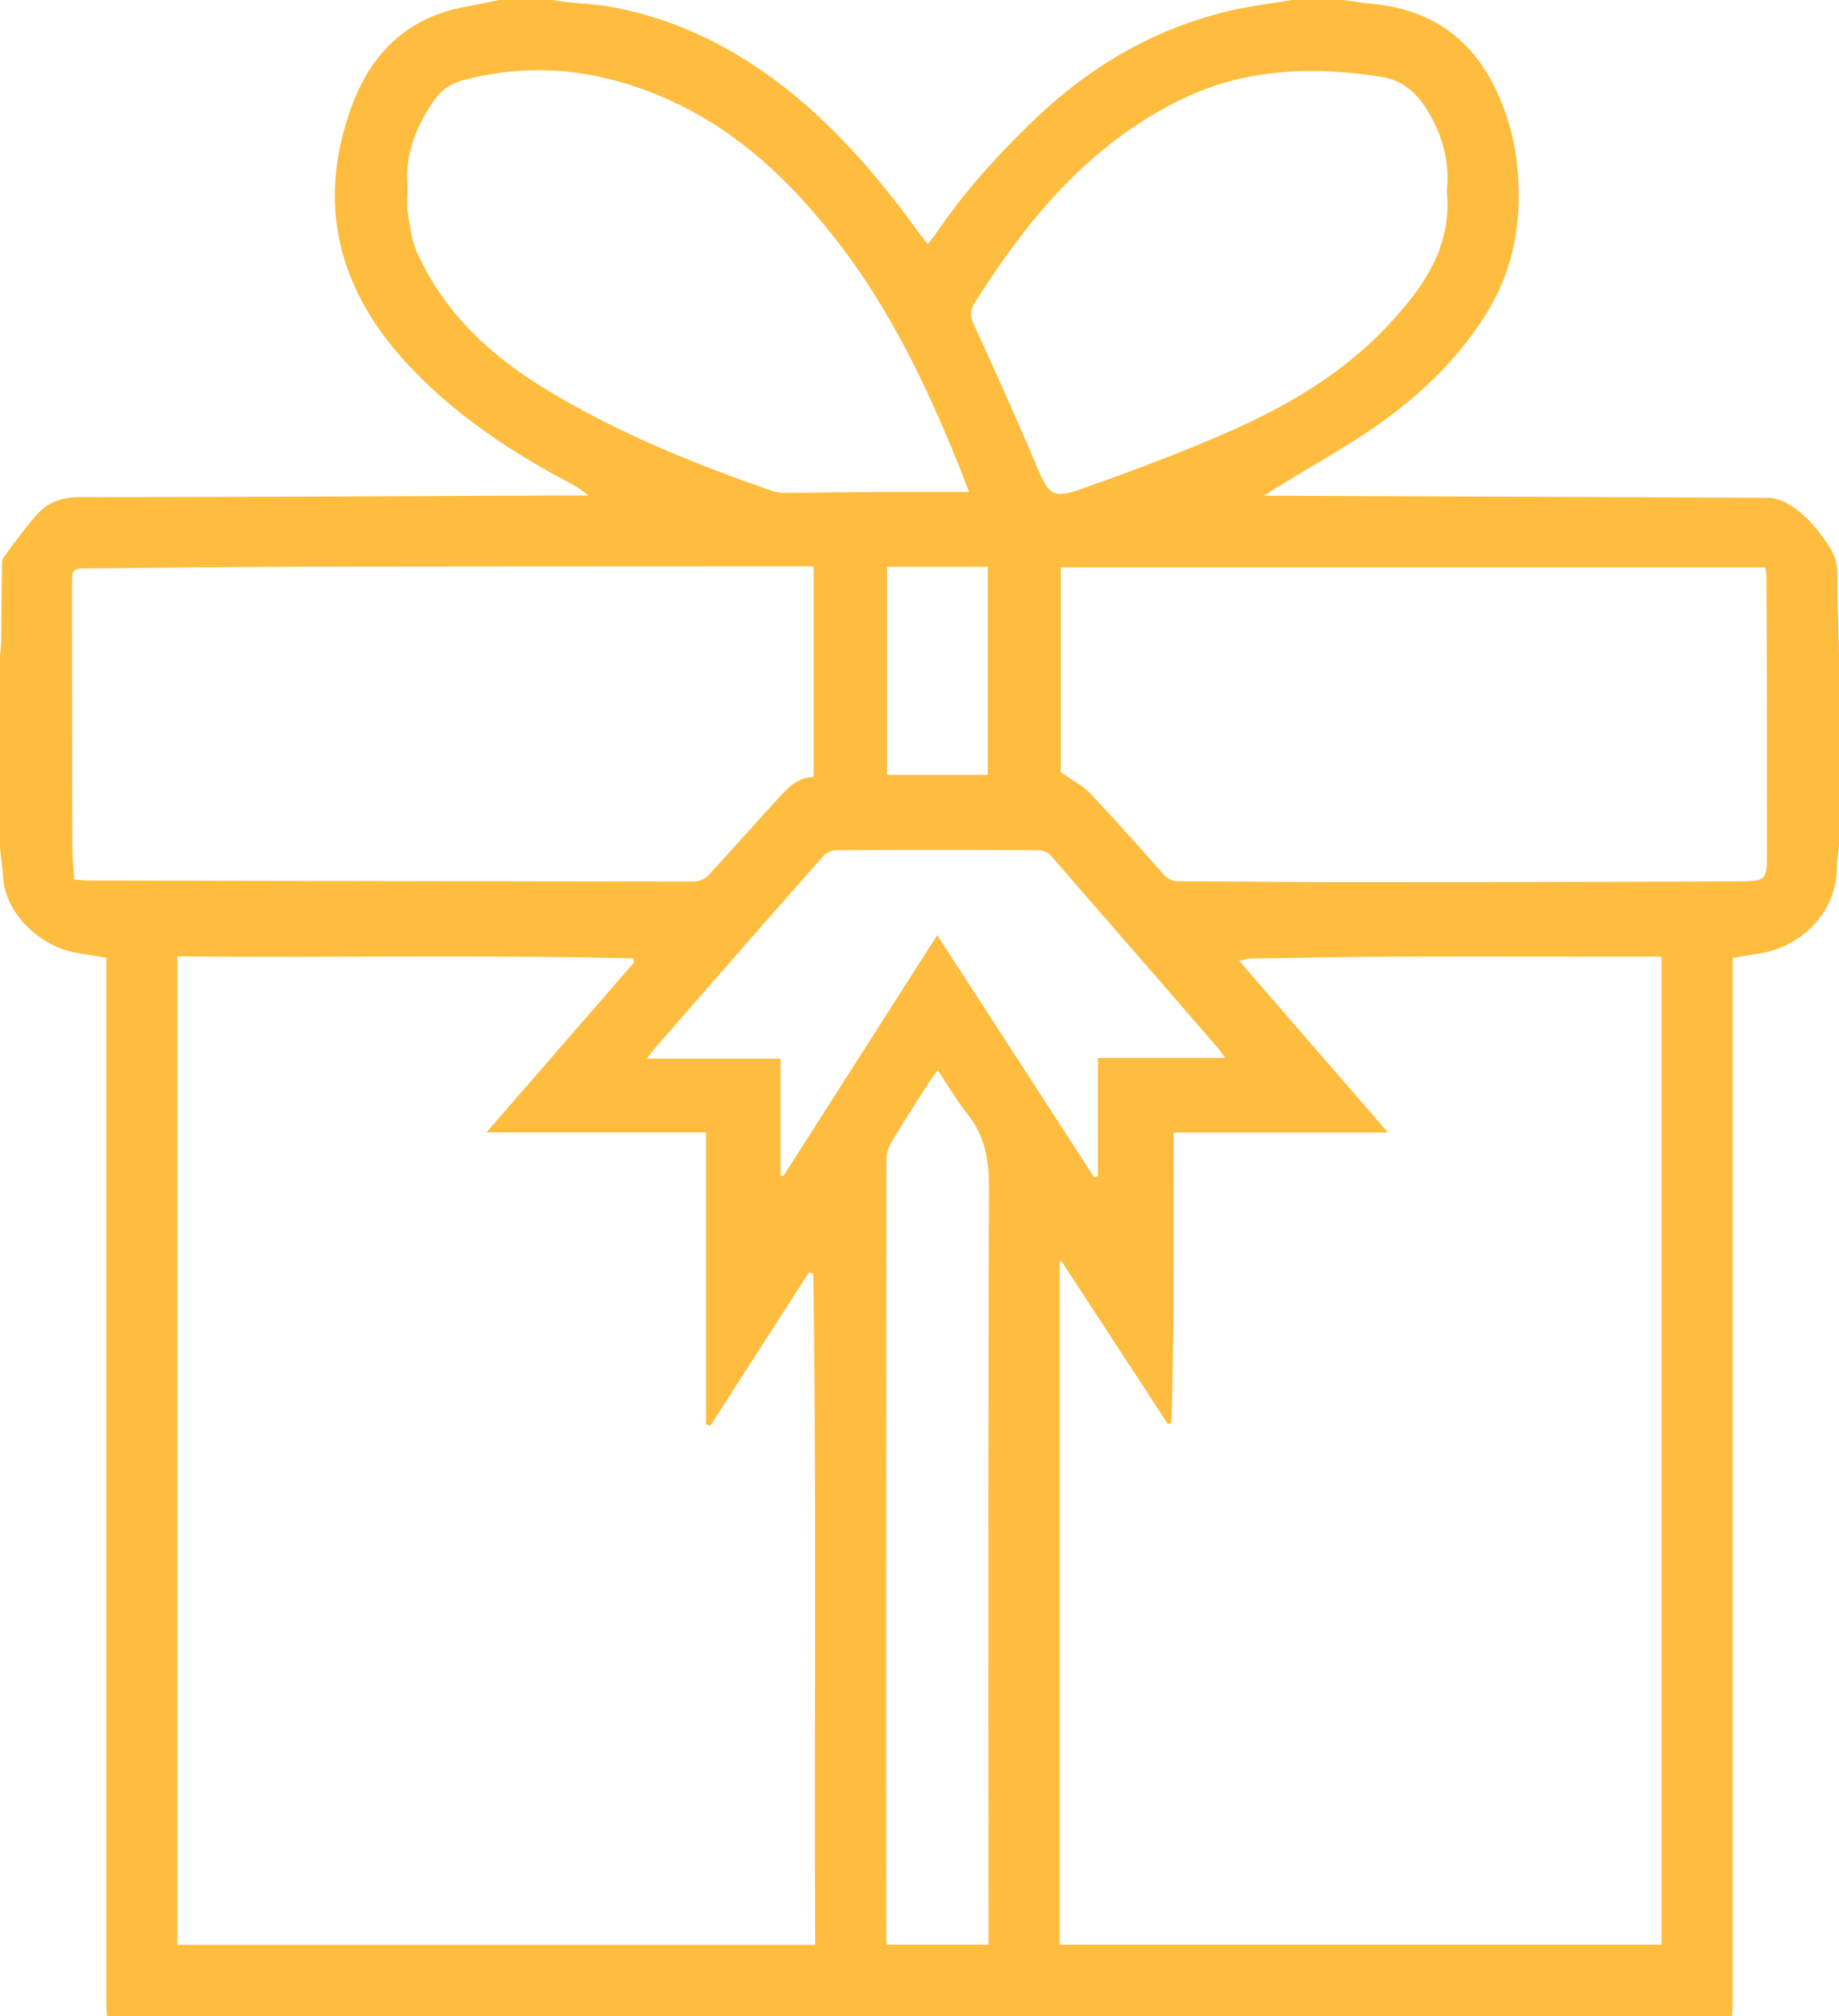
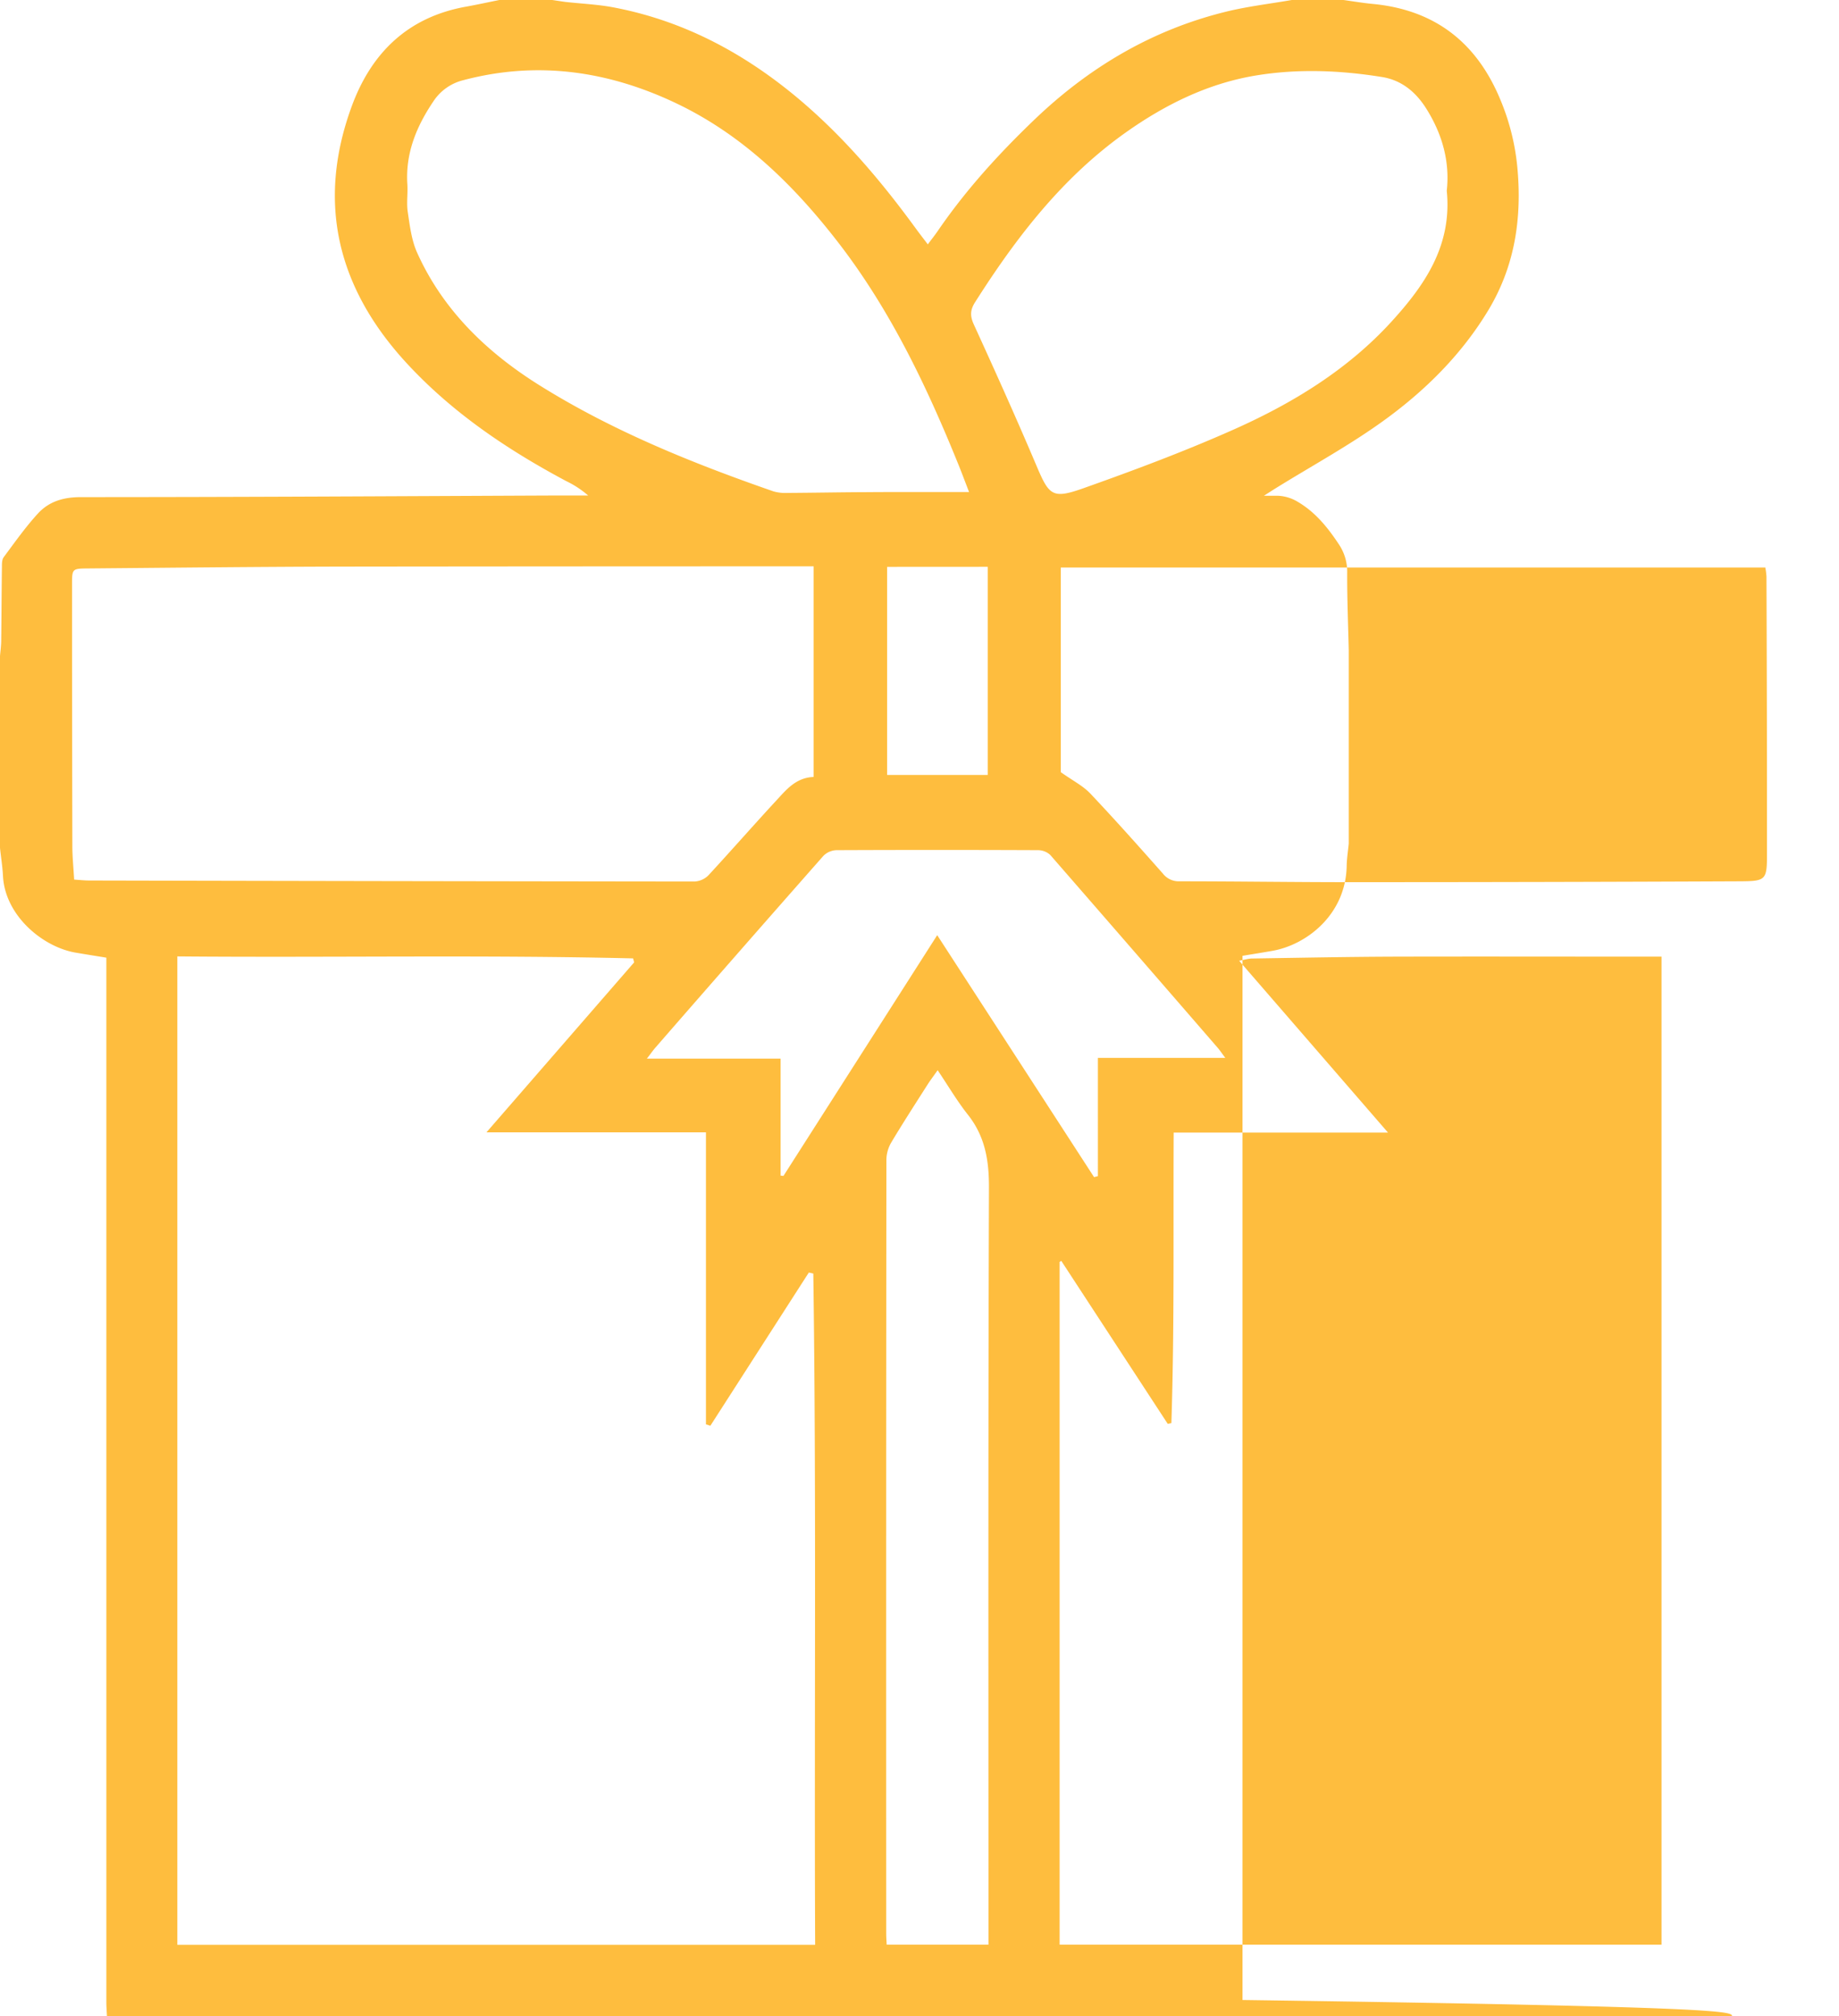
<svg xmlns="http://www.w3.org/2000/svg" id="Layer_1" fill="#FEBD3E" data-name="Layer 1" viewBox="0 0 894 980">
-   <path d="M154,1161.85H-636c-.1-2.32-.3-4.64-.3-7q0-250.38,0-500.77v-6.78c-5.46-.89-10.22-1.64-15-2.46-16-2.76-34.26-18-35.25-37.22-.23-4.62-1-9.21-1.46-13.81v-93c.21-2.47.56-4.94.59-7.42.15-12,.19-24,.35-36,0-1.61,0-3.58.88-4.75,5.34-7.18,10.53-14.53,16.54-21.12,5.42-5.94,12.41-8.06,21-8.06,77.46,0,154.92-.46,232.38-.79,4.73,0,9.45,0,14.18,0a47.11,47.11,0,0,0-10.53-6.93c-28.83-15.37-55.71-33.46-77.94-57.65-33.29-36.24-43.66-77.72-26.44-124.61,9.55-26,27.34-43.34,55.51-48.38,5.53-1,11-2.2,16.52-3.31h25c2.29.32,4.57.69,6.86,1,7.77.87,15.64,1.19,23.29,2.64,35.23,6.67,65.54,23.31,92.48,46.52,20.8,17.93,38.36,38.77,54.5,60.89,1.82,2.5,3.73,4.94,5.88,7.77,1.89-2.54,3.44-4.46,4.83-6.49,13.6-19.88,29.7-37.56,47.06-54.18,26.62-25.48,57.35-43.67,93.26-52.45,10.45-2.55,21.22-3.8,31.84-5.65h25c4.76.65,9.51,1.47,14.29,1.92,29.88,2.84,50.2,18.39,61.79,45.91a112.32,112.32,0,0,1,8.54,33.69c2.28,24.7-1.27,48.11-14.35,69.63-12.75,21-29.9,38.11-49.4,52.39-17.11,12.54-35.95,22.72-54,33.94-1.42.88-2.83,1.8-5.48,3.49h7q119.16.45,238.33,1a20.23,20.23,0,0,1,9.57,3c8.49,5,14.53,12.49,19.92,20.65a23.8,23.8,0,0,1,4,14c-.05,12.46.47,24.93.76,37.39v94c-.35,3.63-.94,7.25-1,10.88-.49,23.86-19.66,38.23-35.7,41.17-4.85.88-9.72,1.63-14.94,2.5v7.27q0,250.11,0,500.22C154.33,1157.21,154.11,1159.53,154,1161.85ZM-601.79,646.69v480.4h310.06c-.47-108.9.63-217.58-.89-326.24l-2.18-.52-47.87,74.47-2.14-.69V732.2H-451.52l71.8-82.62-.51-1.93C-453.89,645.88-527.58,647.34-601.79,646.69ZM-172.88,1127h292.6V646.81h-5.1c-41.5,0-83-.1-124.48,0-23.16.08-46.31.54-69.47.9-1.81,0-3.61.62-6.27,1.1l72.36,83.51h-104.2c-.24,47.74.4,94.48-1.11,141.19l-1.77.37-51.76-79.22-.8.52ZM-292.46,457.09h-4.68q-111.94,0-223.9.13c-41.48.09-83,.55-124.43.91-7.35.07-7.51.22-7.51,7.52q0,63.72.15,127.43c0,5.3.56,10.59.88,16.28,2.65.17,4.93.43,7.22.44q147.18.33,294.36.49a10.28,10.28,0,0,0,6.74-3c11.1-12,21.82-24.27,32.91-36.25,4.9-5.29,9.56-11.24,18.26-11.57Zm120.15,100.05c5.84,4.15,10.79,6.63,14.36,10.4,12,12.69,23.65,25.78,35.25,38.87a9.74,9.74,0,0,0,8,3.78c27.83,0,55.66.43,83.48.42q94.23,0,188.46-.42c13.53-.06,13.75-.44,13.76-14.21q0-67-.26-134a39.55,39.55,0,0,0-.56-4.3H-172.31ZM-216.9,421c-2.12-5.48-3.54-9.32-5.08-13.12C-237.58,369.34-255.4,332-281.06,299c-21.38-27.52-46-51.51-77.79-66.75-33.2-15.89-67.78-21-103.91-11.43a24.35,24.35,0,0,0-14.64,10.42c-8.2,12.18-13.54,25.15-12.57,40.2.29,4.48-.47,9.07.2,13.47,1,6.67,1.82,13.67,4.54,19.72,12.57,28,34,48.53,59.43,64.44,35.55,22.23,74.32,37.88,113.84,51.61a21.1,21.1,0,0,0,6.89.74c12.67-.07,25.33-.32,38-.37C-250.79,420.93-234.5,421-216.9,421ZM15.32,274.56c1.56-14.08-2.14-27.59-10.09-40.13-5.09-8-12-13.63-21.33-15.14-20.51-3.31-41.24-4.12-61.72-.69-23.16,3.89-43.91,14.16-63,27.7-30.75,21.82-53.2,51-73.16,82.43-2.41,3.78-2.49,6.69-.62,10.81,10.37,22.68,20.62,45.43,30.36,68.4,6.24,14.73,7.72,16.6,22.94,11.2,24.58-8.72,49.08-17.87,72.89-28.46,28.58-12.71,55.29-28.94,76.67-52.3C4.47,320.65,18,301.32,15.32,274.56ZM-232.18,702c-2,2.86-3.6,4.94-5,7.14-5.9,9.27-11.88,18.49-17.51,27.92a17.1,17.1,0,0,0-2.4,8.33q-.18,188.19-.09,376.37c0,1.76.15,3.52.23,5.24h49.48v-7.4c0-120.29-.17-240.58.24-360.88,0-13.23-2-24.73-10.32-35.19C-222.78,716.91-227.07,709.56-232.18,702Zm-.21-65.64,76.25,117.6,1.86-.47V696h61.93c-1.83-2.45-2.72-3.8-3.77-5q-40.59-46.86-81.29-93.6a8.83,8.83,0,0,0-6-2.35q-49-.21-98,0a9.41,9.41,0,0,0-6.3,2.76q-41,46.49-81.7,93.24c-1.1,1.26-2.06,2.65-4.11,5.31h65v56.87l1.39.15Zm-24.36-179V558.5h48.91V457.33Z" transform="translate(688 -181.85)" />
+   <path d="M154,1161.85H-636c-.1-2.32-.3-4.64-.3-7q0-250.38,0-500.77v-6.78c-5.46-.89-10.22-1.64-15-2.46-16-2.76-34.26-18-35.25-37.22-.23-4.62-1-9.21-1.46-13.81v-93c.21-2.47.56-4.94.59-7.42.15-12,.19-24,.35-36,0-1.61,0-3.58.88-4.75,5.34-7.18,10.53-14.53,16.54-21.12,5.42-5.94,12.41-8.06,21-8.06,77.46,0,154.92-.46,232.38-.79,4.73,0,9.45,0,14.18,0a47.11,47.11,0,0,0-10.53-6.93c-28.83-15.37-55.71-33.46-77.94-57.65-33.29-36.24-43.66-77.72-26.44-124.61,9.55-26,27.34-43.34,55.51-48.38,5.53-1,11-2.2,16.52-3.31h25c2.29.32,4.57.69,6.86,1,7.77.87,15.64,1.19,23.29,2.64,35.23,6.67,65.54,23.31,92.48,46.52,20.8,17.93,38.36,38.77,54.5,60.89,1.82,2.5,3.73,4.94,5.88,7.77,1.89-2.54,3.44-4.46,4.83-6.49,13.6-19.88,29.7-37.56,47.06-54.18,26.62-25.48,57.35-43.67,93.26-52.45,10.45-2.55,21.22-3.8,31.84-5.65h25c4.76.65,9.51,1.47,14.29,1.92,29.88,2.84,50.2,18.39,61.79,45.91a112.32,112.32,0,0,1,8.54,33.69c2.28,24.7-1.27,48.11-14.35,69.63-12.75,21-29.9,38.11-49.4,52.39-17.11,12.54-35.95,22.72-54,33.94-1.42.88-2.83,1.8-5.48,3.49h7a20.23,20.23,0,0,1,9.57,3c8.49,5,14.53,12.49,19.92,20.65a23.8,23.8,0,0,1,4,14c-.05,12.46.47,24.93.76,37.39v94c-.35,3.63-.94,7.25-1,10.88-.49,23.86-19.66,38.23-35.7,41.17-4.85.88-9.72,1.63-14.94,2.5v7.27q0,250.11,0,500.22C154.33,1157.21,154.11,1159.53,154,1161.85ZM-601.79,646.69v480.4h310.06c-.47-108.9.63-217.58-.89-326.24l-2.18-.52-47.87,74.47-2.14-.69V732.2H-451.52l71.8-82.62-.51-1.93C-453.89,645.88-527.58,647.34-601.79,646.69ZM-172.88,1127h292.6V646.81h-5.1c-41.5,0-83-.1-124.48,0-23.16.08-46.31.54-69.47.9-1.81,0-3.61.62-6.27,1.1l72.36,83.51h-104.2c-.24,47.74.4,94.48-1.11,141.19l-1.77.37-51.76-79.22-.8.52ZM-292.46,457.09h-4.68q-111.94,0-223.9.13c-41.48.09-83,.55-124.43.91-7.35.07-7.51.22-7.51,7.52q0,63.72.15,127.43c0,5.3.56,10.59.88,16.28,2.65.17,4.93.43,7.22.44q147.18.33,294.36.49a10.28,10.28,0,0,0,6.74-3c11.1-12,21.82-24.27,32.91-36.25,4.9-5.29,9.56-11.24,18.26-11.57Zm120.15,100.05c5.84,4.15,10.79,6.63,14.36,10.4,12,12.69,23.65,25.78,35.25,38.87a9.74,9.74,0,0,0,8,3.78c27.83,0,55.66.43,83.48.42q94.23,0,188.46-.42c13.53-.06,13.75-.44,13.76-14.21q0-67-.26-134a39.55,39.55,0,0,0-.56-4.3H-172.31ZM-216.9,421c-2.12-5.48-3.54-9.32-5.08-13.12C-237.58,369.34-255.4,332-281.06,299c-21.38-27.52-46-51.51-77.79-66.75-33.2-15.89-67.78-21-103.91-11.43a24.35,24.35,0,0,0-14.64,10.42c-8.2,12.18-13.54,25.15-12.57,40.2.29,4.48-.47,9.07.2,13.47,1,6.67,1.82,13.67,4.54,19.72,12.57,28,34,48.53,59.43,64.44,35.55,22.23,74.32,37.88,113.84,51.61a21.1,21.1,0,0,0,6.89.74c12.67-.07,25.33-.32,38-.37C-250.79,420.93-234.5,421-216.9,421ZM15.32,274.56c1.56-14.08-2.14-27.59-10.09-40.13-5.09-8-12-13.63-21.33-15.14-20.51-3.31-41.24-4.12-61.72-.69-23.16,3.89-43.91,14.16-63,27.7-30.75,21.82-53.2,51-73.16,82.43-2.41,3.78-2.49,6.69-.62,10.81,10.37,22.68,20.62,45.43,30.36,68.4,6.24,14.73,7.72,16.6,22.94,11.2,24.58-8.72,49.08-17.87,72.89-28.46,28.58-12.71,55.29-28.94,76.67-52.3C4.47,320.65,18,301.32,15.32,274.56ZM-232.18,702c-2,2.86-3.6,4.94-5,7.14-5.9,9.27-11.88,18.49-17.51,27.92a17.1,17.1,0,0,0-2.4,8.33q-.18,188.19-.09,376.37c0,1.76.15,3.52.23,5.24h49.48v-7.4c0-120.29-.17-240.58.24-360.88,0-13.23-2-24.73-10.32-35.19C-222.78,716.91-227.07,709.56-232.18,702Zm-.21-65.64,76.25,117.6,1.86-.47V696h61.93c-1.83-2.45-2.72-3.8-3.77-5q-40.59-46.86-81.29-93.6a8.83,8.83,0,0,0-6-2.35q-49-.21-98,0a9.41,9.41,0,0,0-6.3,2.76q-41,46.49-81.7,93.24c-1.1,1.26-2.06,2.65-4.11,5.31h65v56.87l1.39.15Zm-24.36-179V558.5h48.91V457.33Z" transform="translate(688 -181.85)" />
</svg>